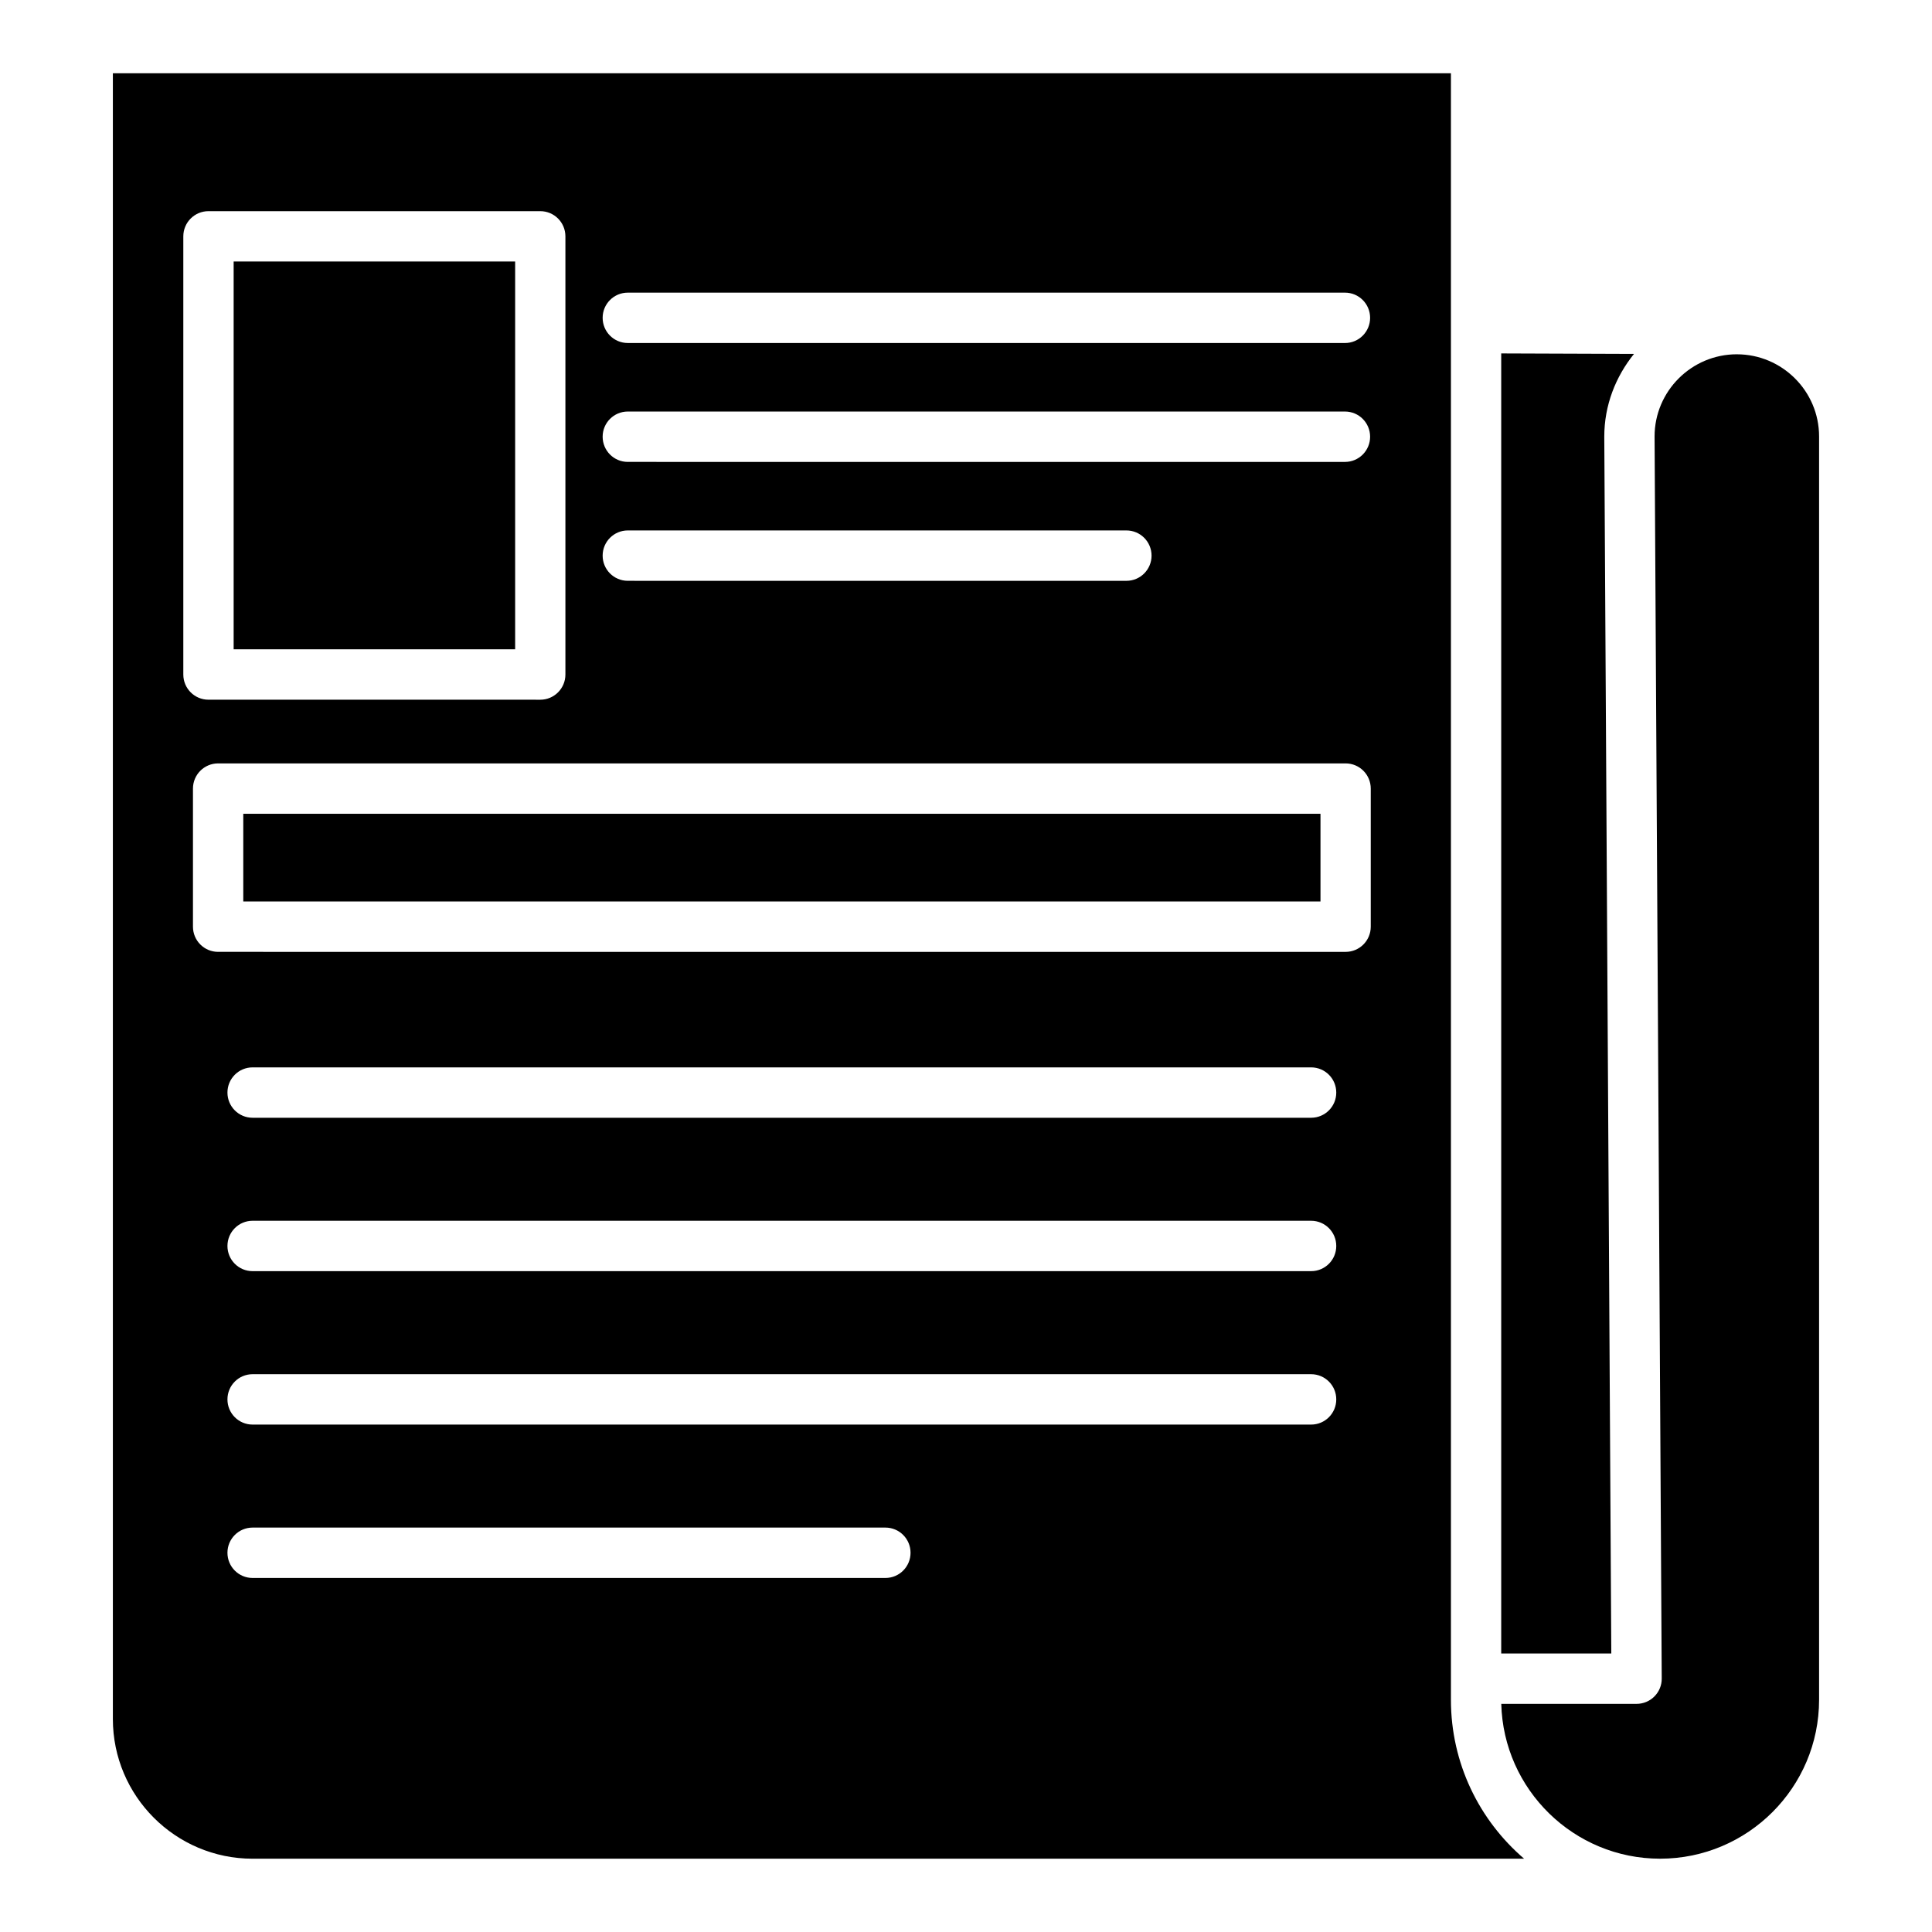
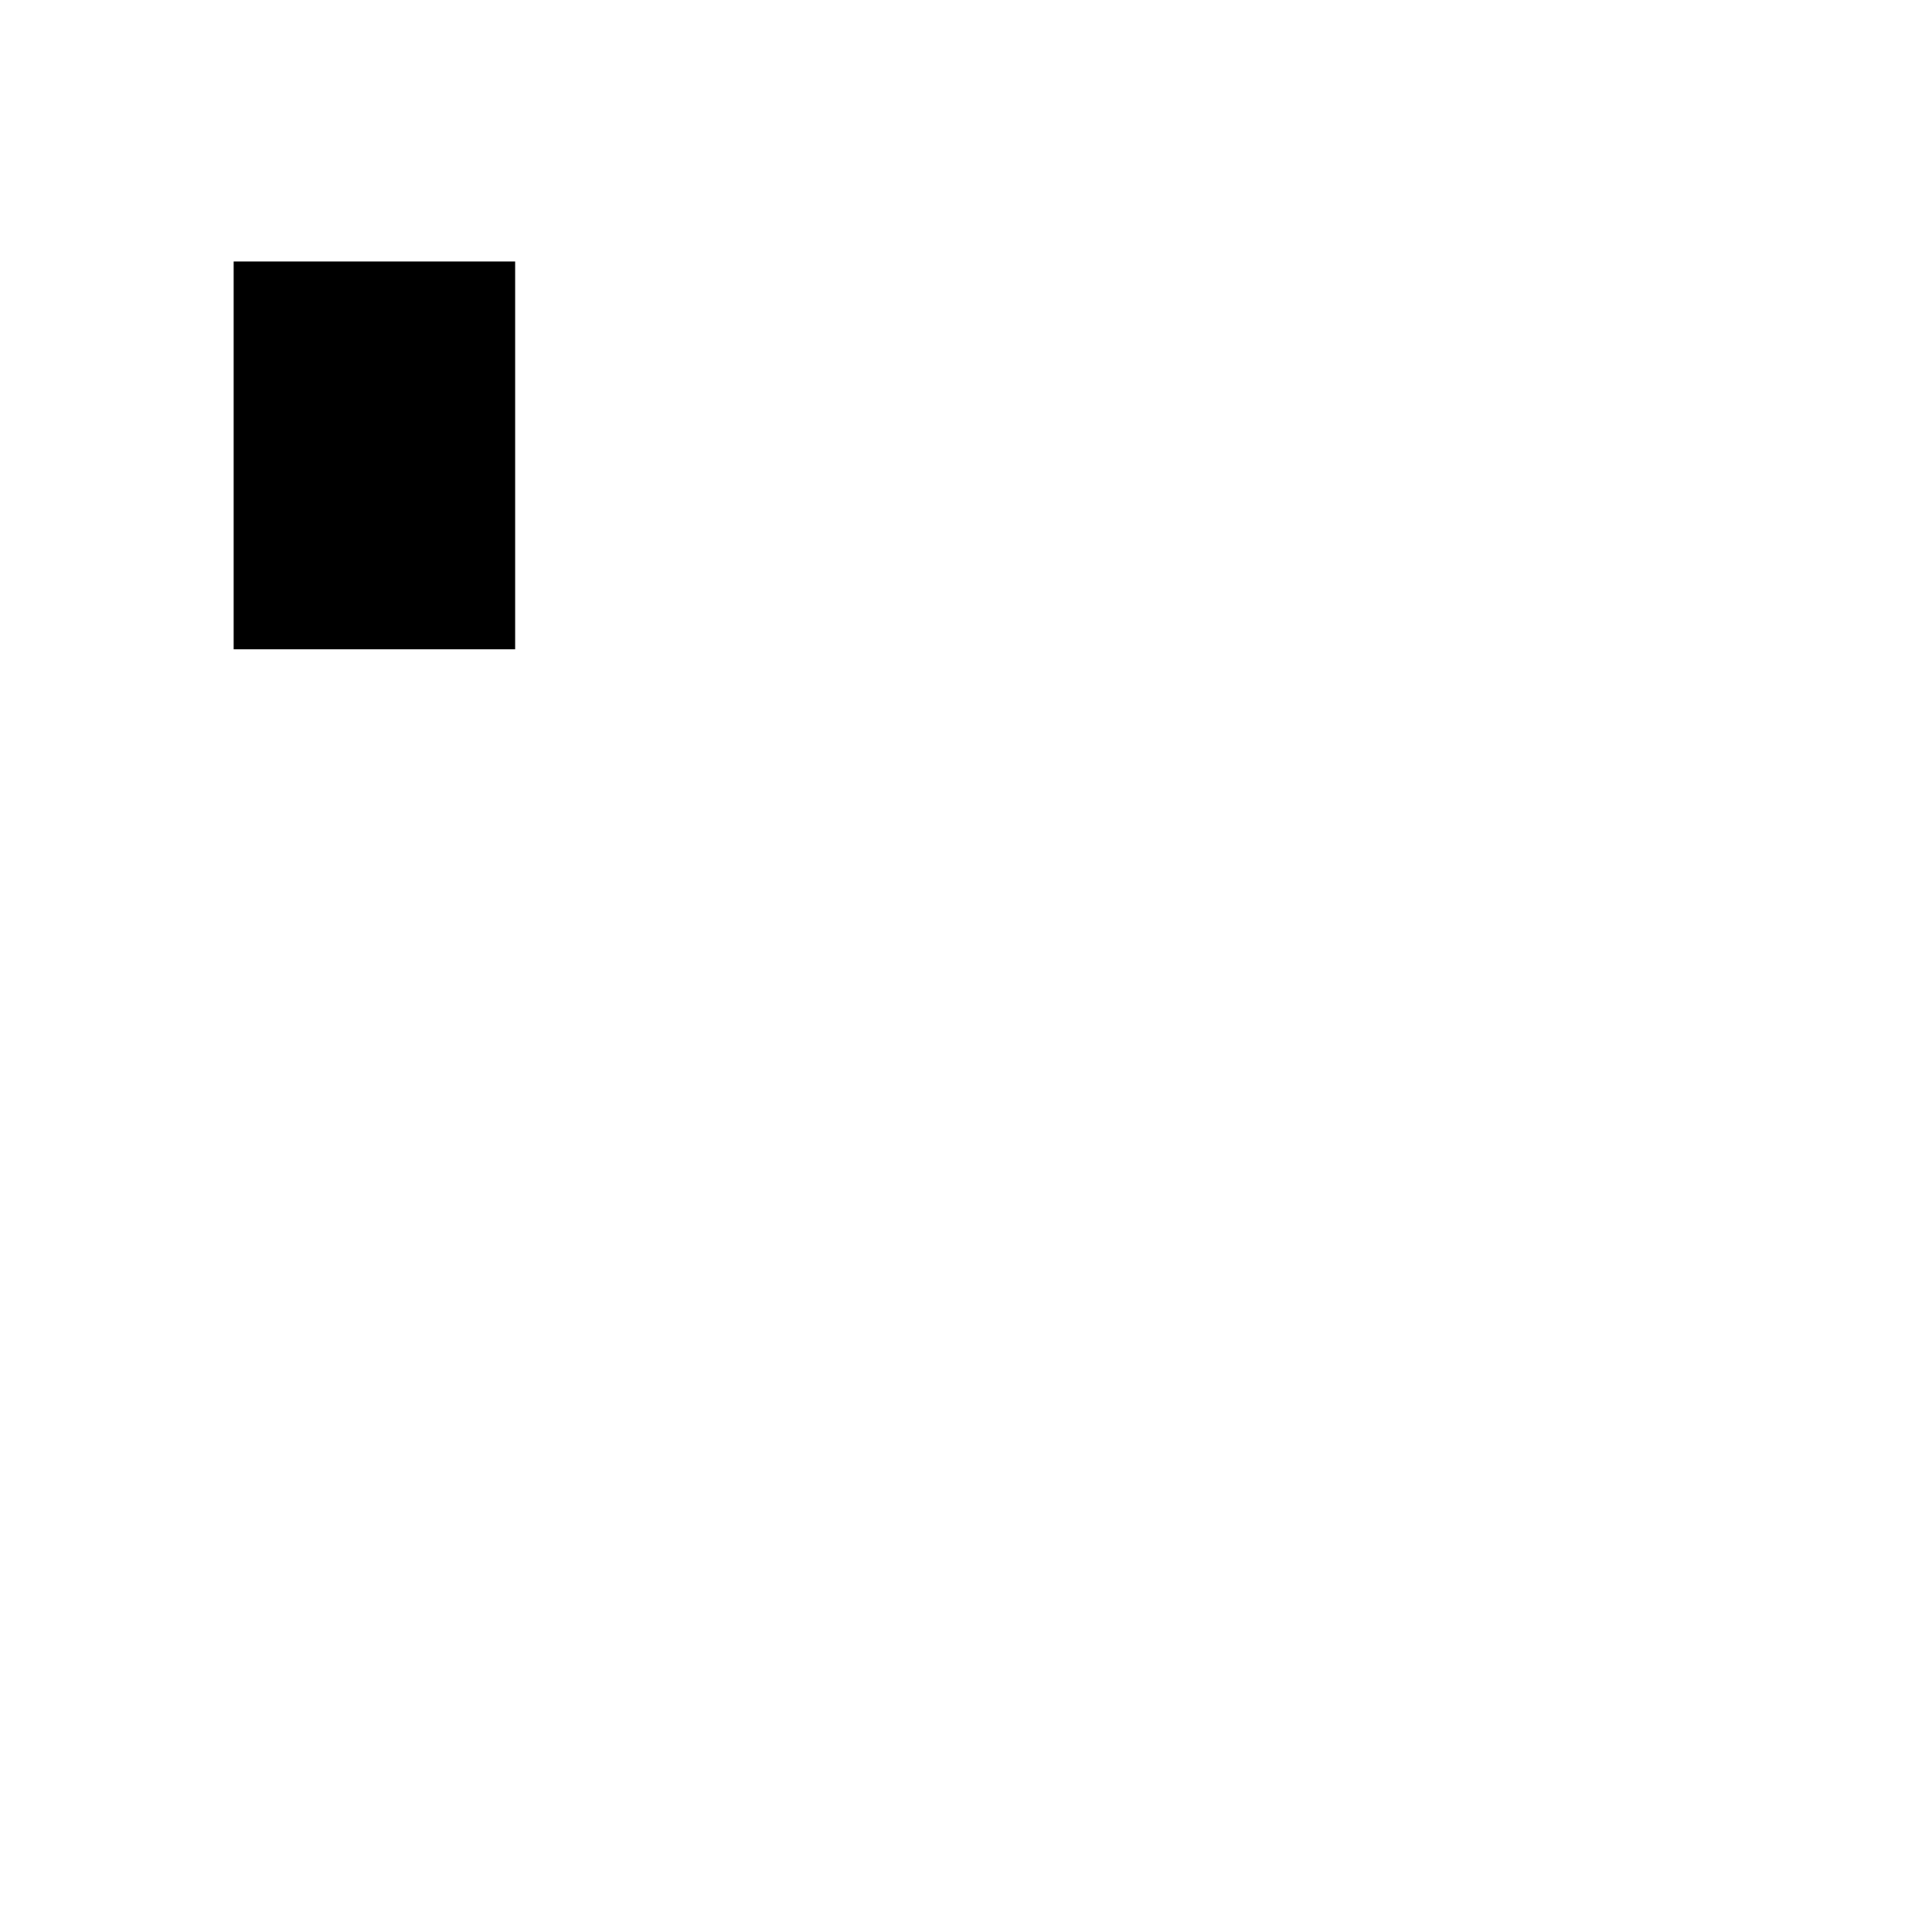
<svg xmlns="http://www.w3.org/2000/svg" fill="#000000" width="800px" height="800px" version="1.1" viewBox="144 144 512 512">
  <g>
-     <path d="m208.47 359.66h285.47v23.242h-285.47z" />
-     <path d="m569.15 259.71c0-8.332 3.023-15.891 7.871-21.918l-35.184-0.129v344.53h29.172z" />
    <path d="m205.92 213.3h74.598v102.77h-74.598z" />
-     <path d="m604.28 237.89c-12.008 0-21.801 9.773-21.801 21.781l1.898 329.16c0.02 1.777-0.688 3.481-1.938 4.738-1.246 1.266-2.961 1.973-4.731 1.973h-35.855c0.578 22.723 19.23 41.031 42.094 41.031 23.234 0 42.129-18.887 42.129-42.113v-334.79c0.004-12.004-9.789-21.777-21.797-21.777z" />
-     <path d="m528.51 163.42h-354.6v436.13c0 20.422 16.605 37.027 37.027 37.027h336.97c-11.879-10.176-19.398-25.281-19.398-42.113zm-218.14 58.133h190.06c3.688 0 6.664 2.988 6.664 6.676s-2.981 6.676-6.664 6.676l-190.06-0.004c-3.688 0-6.664-2.988-6.664-6.676 0-3.684 2.981-6.672 6.664-6.672zm0 31.508h190.06c3.688 0 6.664 2.988 6.664 6.676s-2.981 6.676-6.664 6.676l-190.06-0.004c-3.688 0-6.664-2.988-6.664-6.676 0-3.684 2.981-6.672 6.664-6.672zm0 31.512h132.14c3.688 0 6.664 2.988 6.664 6.676s-2.981 6.676-6.664 6.676l-132.14-0.004c-3.688 0-6.664-2.988-6.664-6.676 0-3.684 2.981-6.672 6.664-6.672zm-117.79 38.184v-116.12c0-3.688 2.981-6.676 6.664-6.676h87.93c3.688 0 6.664 2.988 6.664 6.676v116.12c0 3.688-2.981 6.676-6.664 6.676l-87.93-0.004c-3.684 0-6.664-2.988-6.664-6.672zm186.06 239.42h-167.7c-3.688 0-6.664-2.988-6.664-6.676s2.981-6.676 6.664-6.676h167.7c3.688 0 6.664 2.988 6.664 6.676s-2.977 6.676-6.664 6.676zm112.82-40.648h-280.52c-3.688 0-6.664-2.988-6.664-6.676s2.981-6.676 6.664-6.676h280.52c3.688 0 6.664 2.988 6.664 6.676 0.004 3.688-2.977 6.676-6.66 6.676zm0-40.66h-280.52c-3.688 0-6.664-2.988-6.664-6.676s2.981-6.676 6.664-6.676h280.52c3.688 0 6.664 2.988 6.664 6.676 0.004 3.688-2.977 6.676-6.66 6.676zm0-40.652h-280.52c-3.688 0-6.664-2.988-6.664-6.676s2.981-6.676 6.664-6.676h280.52c3.688 0 6.664 2.988 6.664 6.676 0.004 3.688-2.977 6.676-6.66 6.676zm15.805-50.637c0 3.688-2.981 6.676-6.664 6.676l-298.8-0.004c-3.688 0-6.664-2.988-6.664-6.676v-36.59c0-3.688 2.981-6.676 6.664-6.676h298.8c3.688 0 6.664 2.988 6.664 6.676z" />
  </g>
</svg>